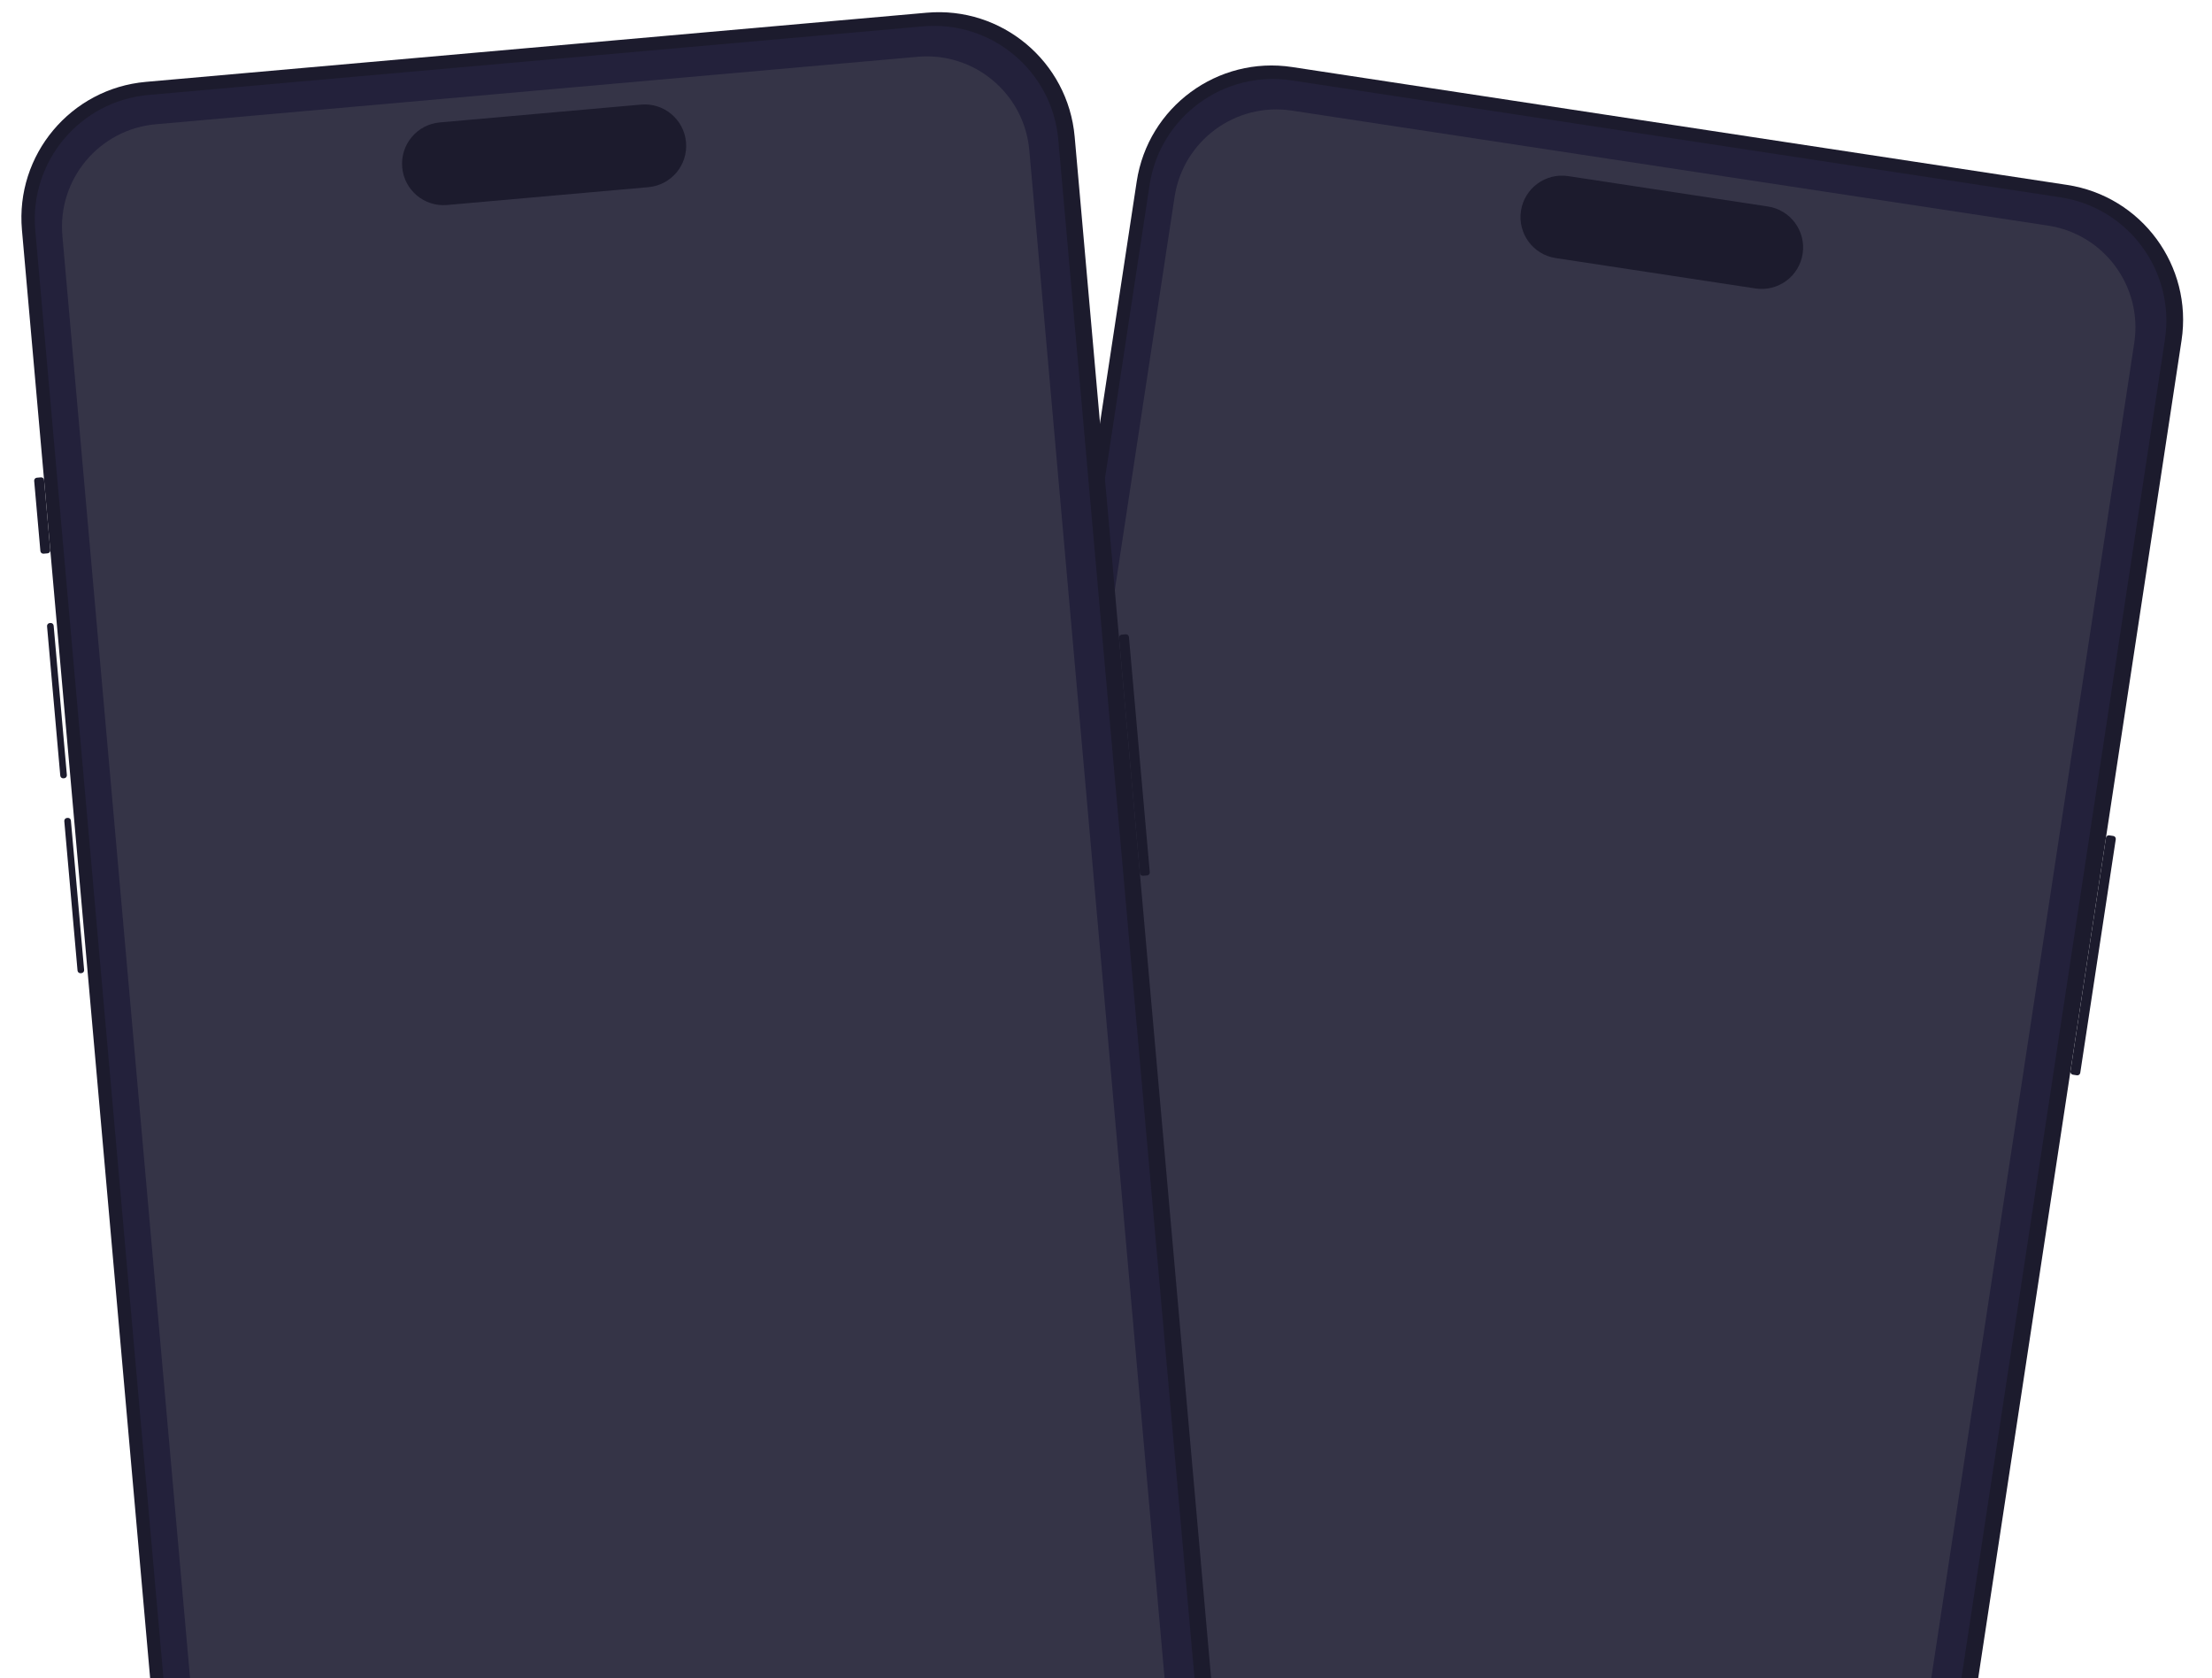
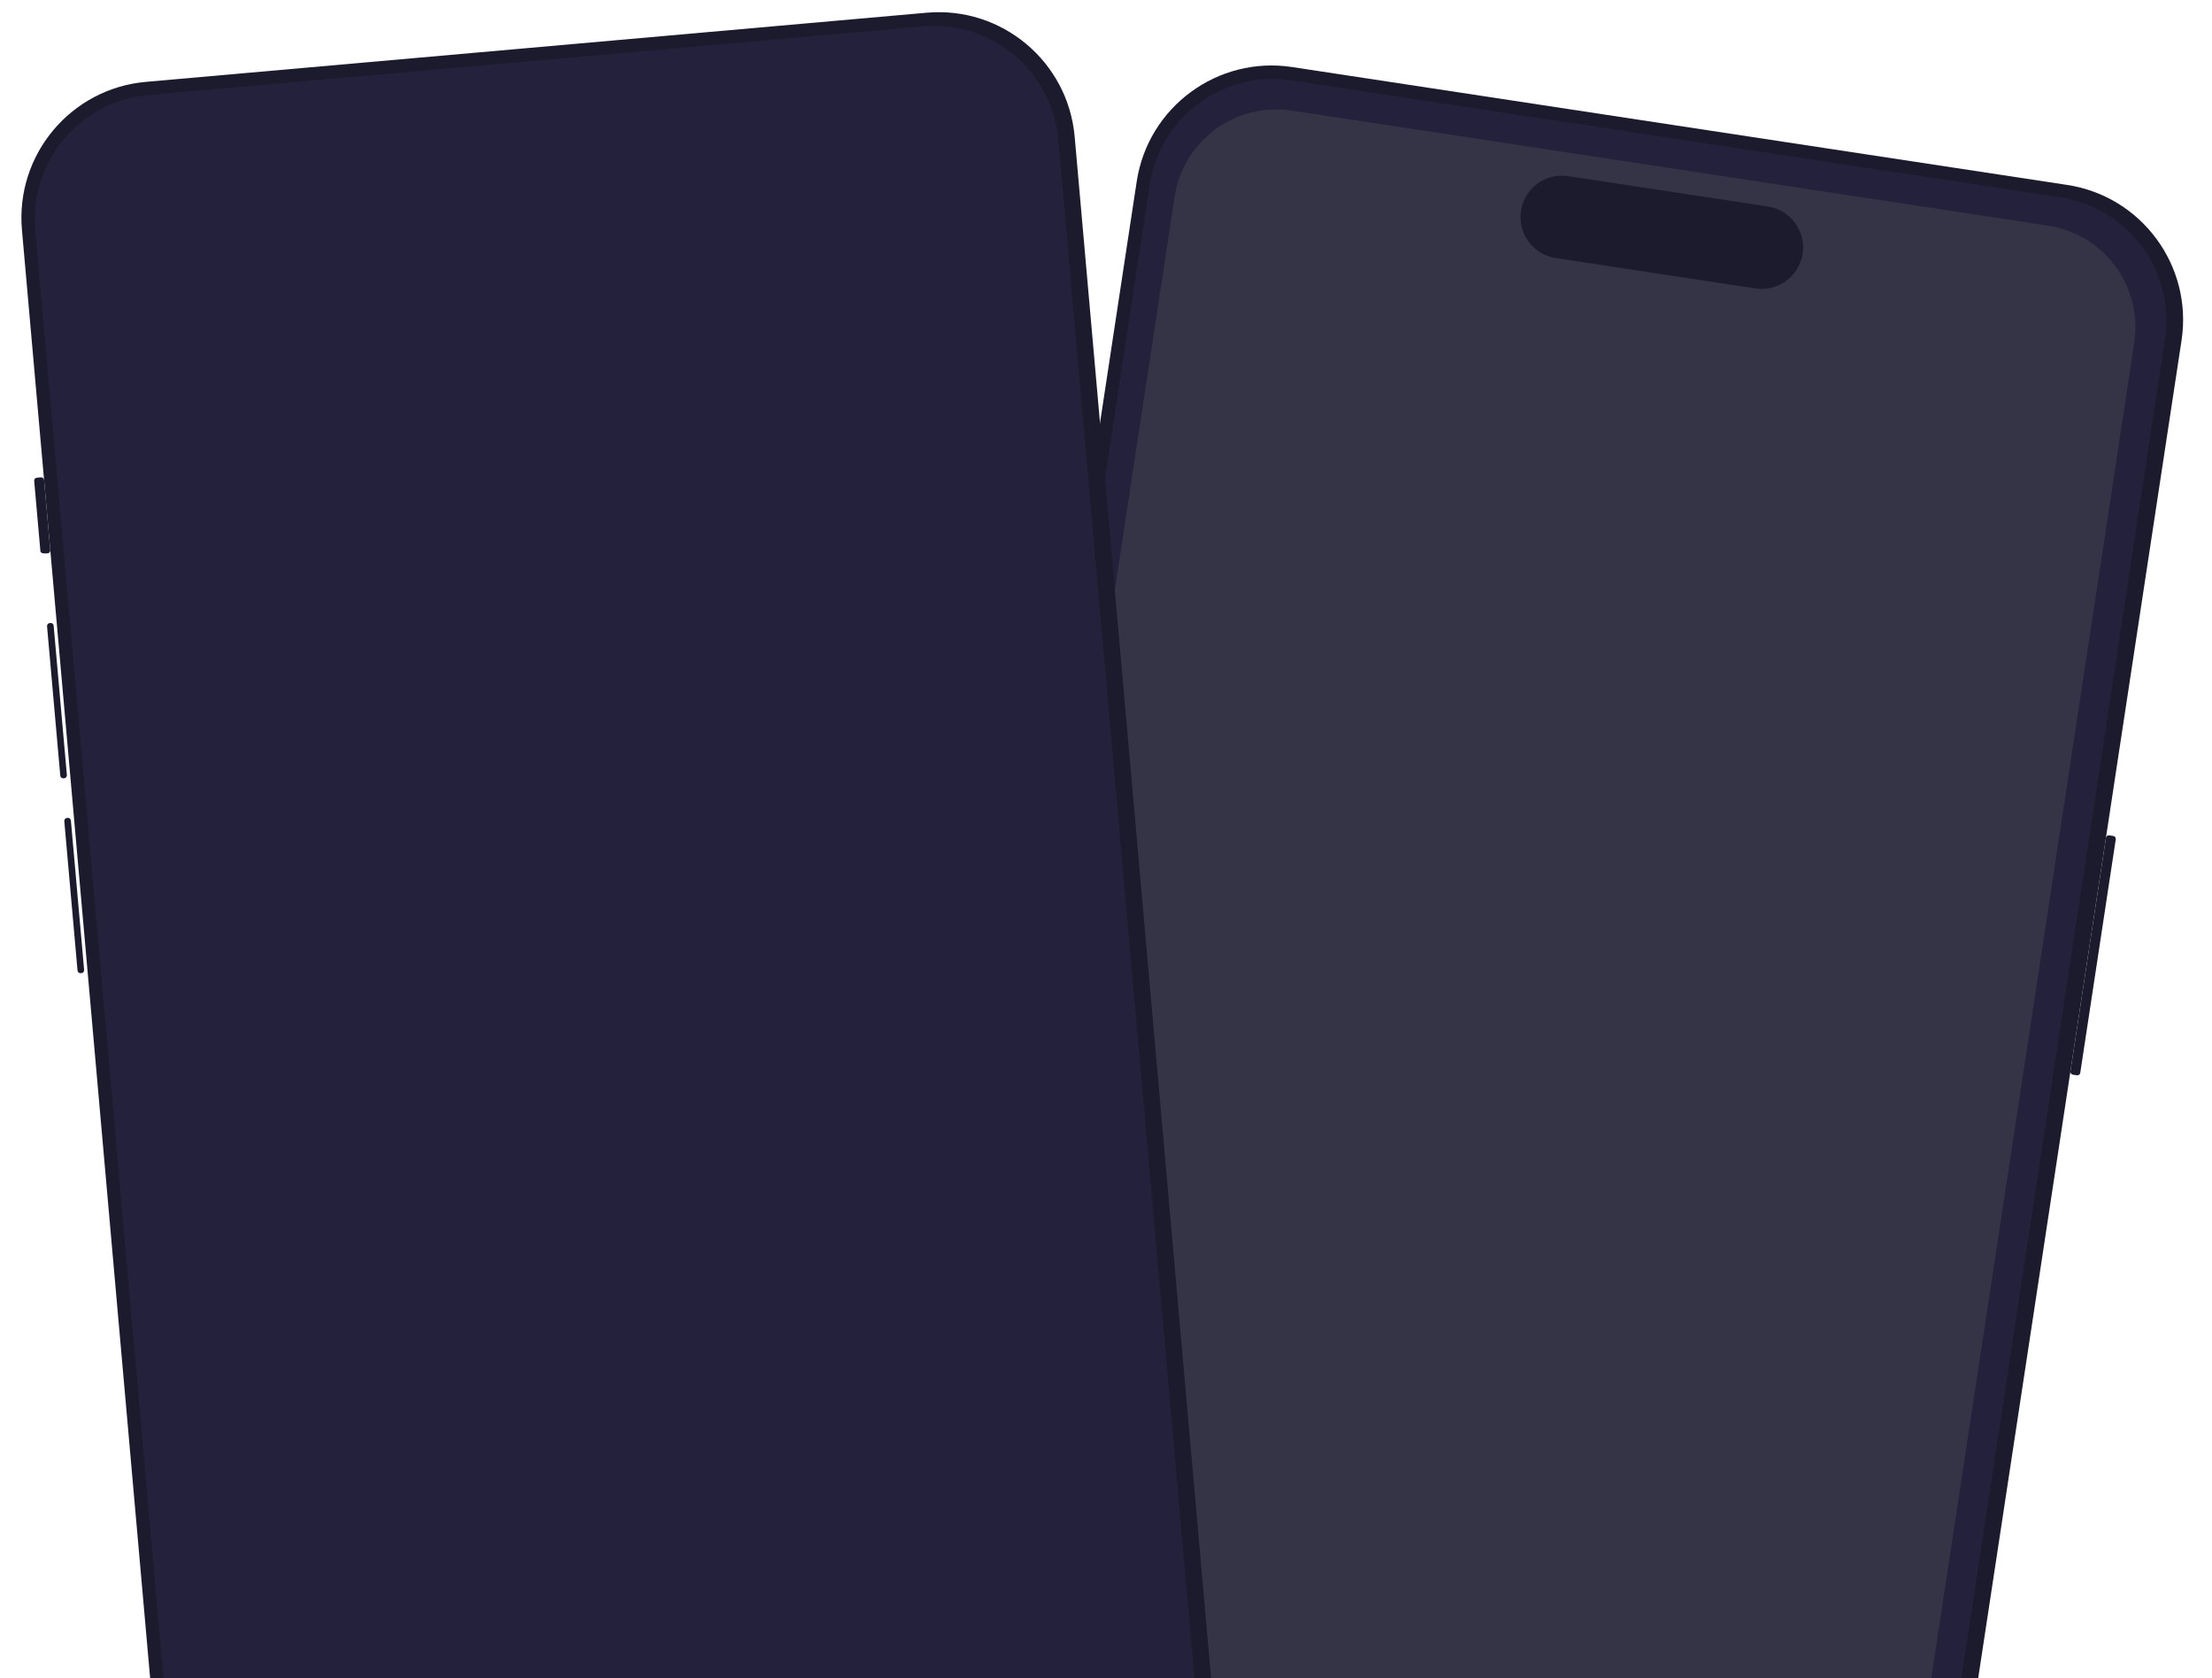
<svg xmlns="http://www.w3.org/2000/svg" width="298" height="226" viewBox="0 0 298 226" fill="none">
  <path d="M153.137 24.448C154.663 14.407 164.041 7.504 174.083 9.031L278.48 24.905C288.521 26.431 295.424 35.809 293.897 45.85L255.046 301.369C253.519 311.41 244.141 318.313 234.1 316.786L129.702 300.912C119.661 299.385 112.758 290.008 114.285 279.966L153.137 24.448Z" fill="#1C1B2D" />
  <path d="M154.871 24.919C156.266 15.741 164.838 9.432 174.015 10.828L277.569 26.573C286.747 27.968 293.056 36.54 291.66 45.718L252.87 300.831C251.475 310.008 242.903 316.317 233.726 314.922L130.172 299.176C120.994 297.781 114.686 289.21 116.081 280.032L154.871 24.919Z" fill="#23213B" />
  <path d="M143.776 77.108C143.808 76.892 144.01 76.743 144.226 76.776L144.327 76.792C144.543 76.825 144.691 77.026 144.658 77.242L141.621 97.214C141.588 97.43 141.387 97.579 141.171 97.546L141.07 97.53C140.854 97.498 140.706 97.296 140.739 97.08L143.776 77.108Z" fill="#1C1B2D" />
  <path d="M139.814 103.161C139.847 102.945 140.048 102.796 140.264 102.829L140.365 102.845C140.581 102.877 140.729 103.079 140.697 103.295L137.66 123.267C137.627 123.483 137.425 123.632 137.21 123.599L137.109 123.583C136.893 123.551 136.744 123.349 136.777 123.133L139.814 103.161Z" fill="#1C1B2D" />
  <path d="M146.73 57.679C146.762 57.463 146.964 57.314 147.18 57.347L147.722 57.43C147.938 57.462 148.086 57.664 148.053 57.88L146.628 67.255C146.595 67.47 146.394 67.619 146.178 67.586L145.636 67.504C145.42 67.471 145.271 67.269 145.304 67.053L146.73 57.679Z" fill="#1C1B2D" />
  <path d="M283.711 112.842C283.744 112.626 283.945 112.478 284.161 112.511L284.704 112.593C284.919 112.626 285.068 112.828 285.035 113.043L280.252 144.497C280.22 144.713 280.018 144.861 279.802 144.828L279.26 144.746C279.044 144.713 278.896 144.511 278.929 144.296L283.711 112.842Z" fill="#1C1B2D" />
  <path d="M158.24 26.517C159.391 18.948 166.459 13.745 174.029 14.896L275.906 30.386C283.475 31.537 288.678 38.606 287.527 46.175L249.06 299.166C247.909 306.735 240.841 311.938 233.271 310.787L131.394 295.296C123.825 294.145 118.622 287.076 119.773 279.507L158.24 26.517Z" fill="#353447" />
  <path d="M204.905 28.4C205.368 25.352 208.215 23.256 211.264 23.72L238.172 27.811C241.221 28.275 243.316 31.122 242.853 34.17V34.17C242.389 37.219 239.542 39.314 236.494 38.851L209.585 34.759C206.537 34.296 204.441 31.449 204.905 28.4V28.4Z" fill="#1C1B2D" />
  <path d="M2.956 30.967C2.06 20.85 9.535 11.922 19.652 11.027L124.838 1.713C134.956 0.817 143.883 8.293 144.779 18.41L167.575 275.858C168.47 285.975 160.995 294.903 150.878 295.798L45.692 305.112C35.575 306.008 26.647 298.532 25.751 288.415L2.956 30.967Z" fill="#1C1B2D" />
  <path d="M4.752 31.014C3.933 21.767 10.766 13.607 20.013 12.788L124.349 3.55C133.596 2.731 141.756 9.564 142.574 18.811L165.334 275.85C166.152 285.097 159.32 293.257 150.073 294.076L45.737 303.314C36.49 304.133 28.33 297.301 27.512 288.054L4.752 31.014Z" fill="#23213B" />
  <path d="M6.338 84.346C6.319 84.128 6.479 83.936 6.697 83.917L6.798 83.908C7.016 83.889 7.208 84.05 7.227 84.267L9.009 104.39C9.028 104.608 8.867 104.8 8.65 104.819L8.548 104.828C8.331 104.847 8.139 104.687 8.12 104.469L6.338 84.346Z" fill="#1C1B2D" />
  <path d="M8.662 110.595C8.643 110.378 8.804 110.186 9.021 110.167L9.123 110.158C9.34 110.139 9.532 110.299 9.551 110.517L11.333 130.64C11.352 130.857 11.192 131.049 10.974 131.069L10.873 131.078C10.655 131.097 10.463 130.936 10.444 130.719L8.662 110.595Z" fill="#1C1B2D" />
-   <path d="M4.605 64.77C4.585 64.552 4.746 64.36 4.963 64.341L5.51 64.293C5.727 64.273 5.919 64.434 5.938 64.652L6.775 74.097C6.794 74.315 6.633 74.507 6.416 74.526L5.869 74.574C5.652 74.593 5.46 74.433 5.441 74.215L4.605 64.77Z" fill="#1C1B2D" />
-   <path d="M150.756 85.907C150.737 85.69 150.897 85.498 151.115 85.478L151.661 85.43C151.878 85.411 152.07 85.572 152.09 85.789L154.896 117.48C154.915 117.697 154.754 117.889 154.537 117.909L153.99 117.957C153.773 117.976 153.581 117.816 153.562 117.598L150.756 85.907Z" fill="#1C1B2D" />
-   <path d="M8.404 31.768C7.728 24.142 13.363 17.413 20.989 16.737L123.636 7.648C131.263 6.973 137.992 12.608 138.668 20.234L161.238 275.135C161.913 282.761 156.278 289.491 148.652 290.166L46.005 299.255C38.379 299.93 31.649 294.295 30.974 286.669L8.404 31.768Z" fill="#353447" />
-   <path d="M54.186 22.542C53.914 19.47 56.184 16.76 59.255 16.488L86.367 14.087C89.439 13.815 92.149 16.085 92.421 19.156V19.156C92.693 22.228 90.423 24.938 87.352 25.21L60.24 27.61C57.169 27.883 54.458 25.613 54.186 22.542V22.542Z" fill="#1C1B2D" />
+   <path d="M4.605 64.77C4.585 64.552 4.746 64.36 4.963 64.341L5.51 64.293C5.727 64.273 5.919 64.434 5.938 64.652L6.775 74.097C6.794 74.315 6.633 74.507 6.416 74.526C5.652 74.593 5.46 74.433 5.441 74.215L4.605 64.77Z" fill="#1C1B2D" />
</svg>